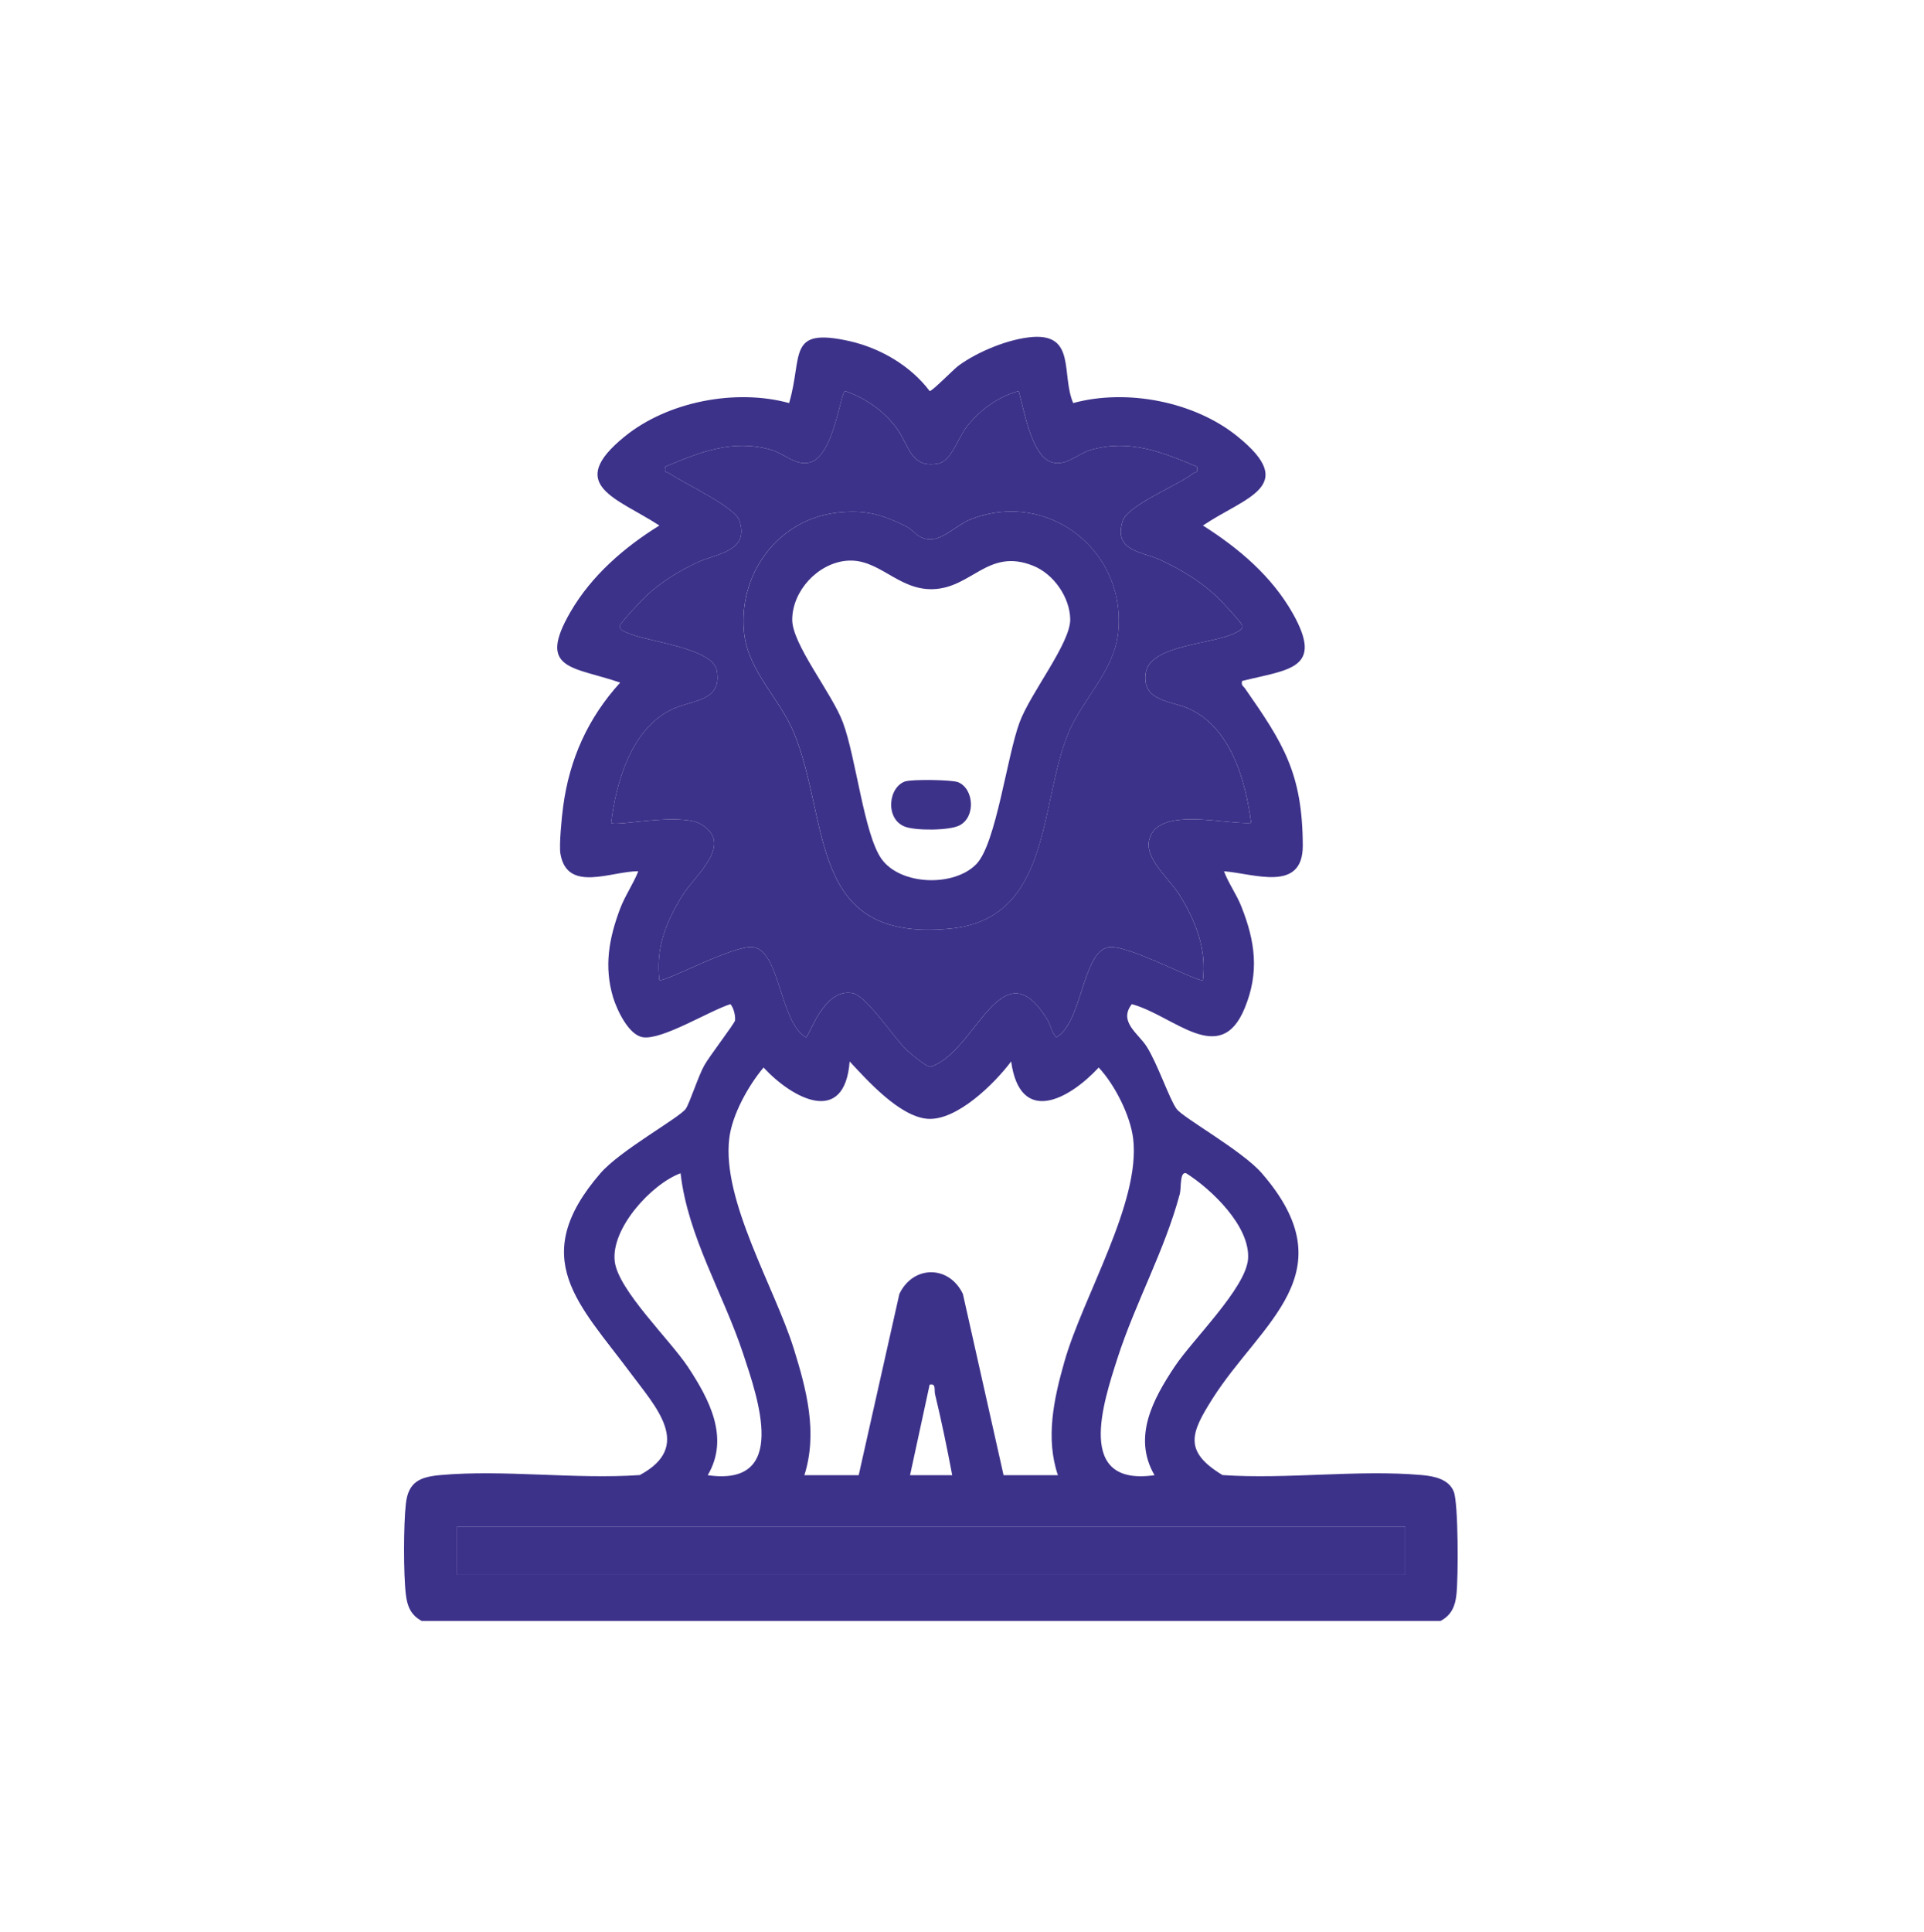
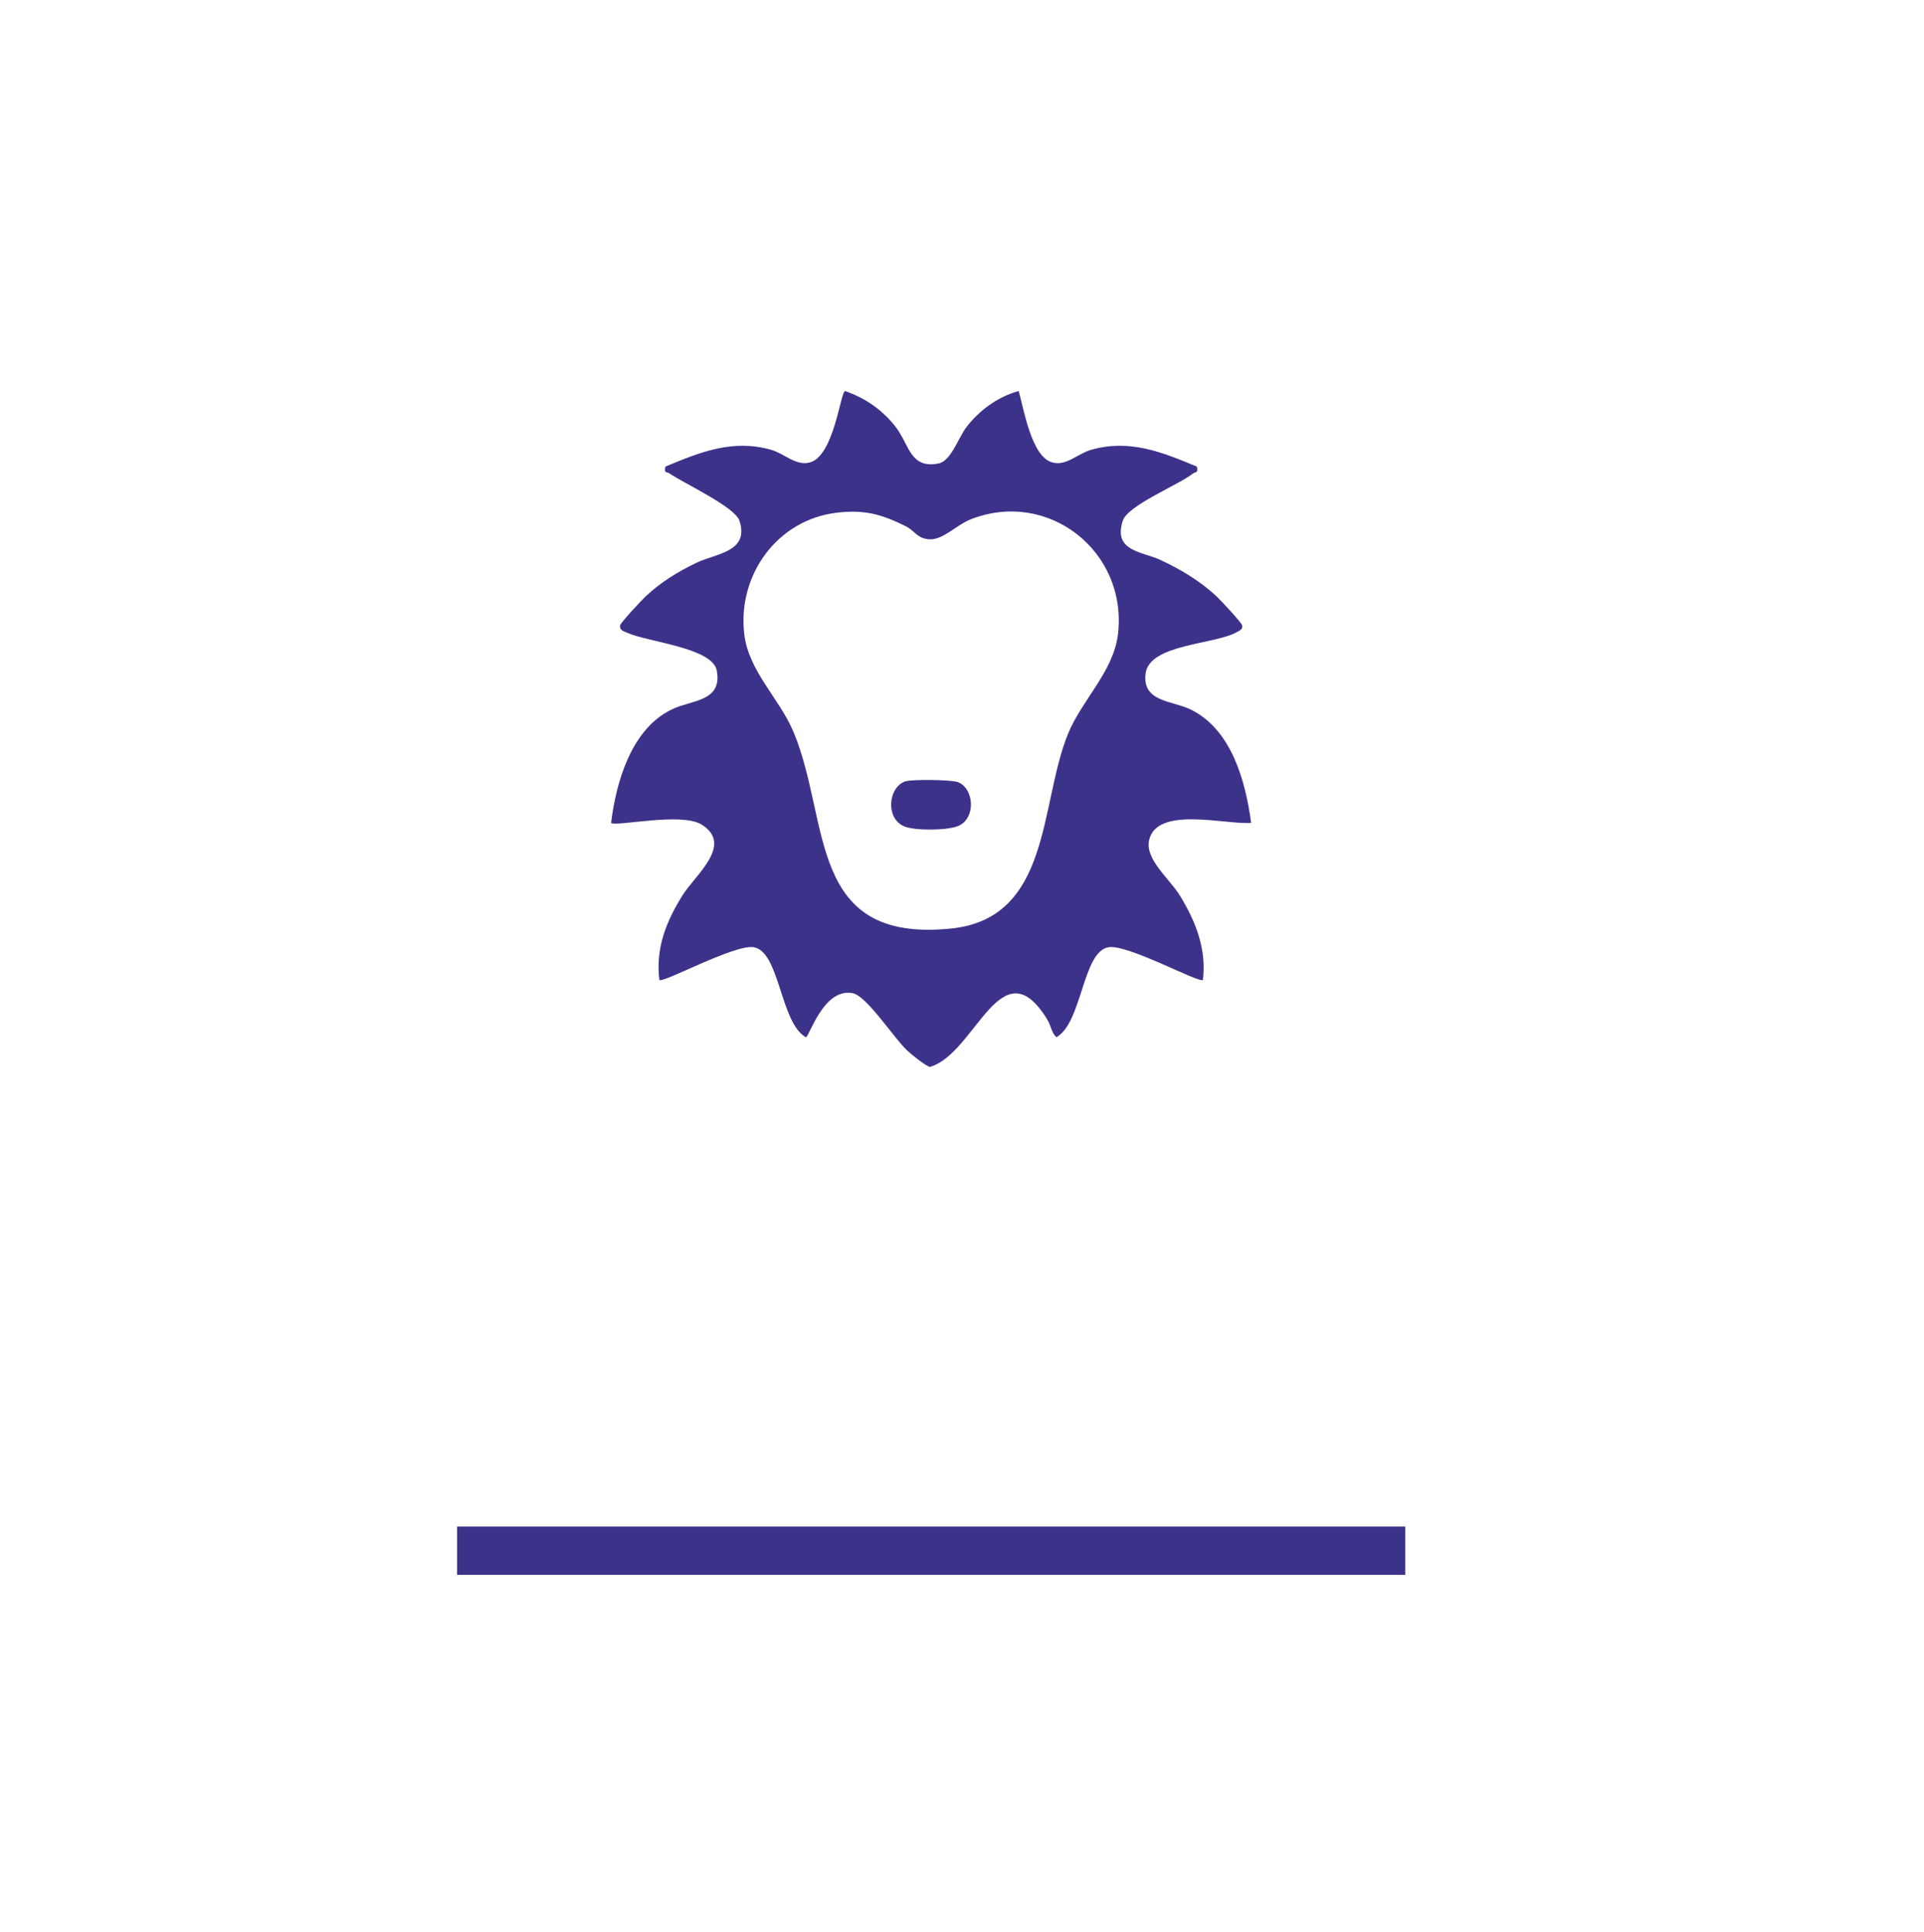
<svg xmlns="http://www.w3.org/2000/svg" width="250" height="251" viewBox="0 0 250 251" fill="none">
-   <path d="M188.896 193.779C188.246 192.163 186.35 191.777 184.752 191.637C176.516 190.899 167.226 192.216 158.85 191.637C153.67 188.511 154.794 186.087 157.55 181.715C163.837 171.793 175.199 165.401 163.96 152.424C161.396 149.474 153.74 145.242 152.879 144.065C151.949 142.783 150.403 138.183 148.999 135.97C147.91 134.249 145.293 132.739 147.067 130.456C152.511 131.931 158.551 138.745 161.73 130.983C163.644 126.347 163.117 122.361 161.308 117.795C160.676 116.179 159.64 114.792 159.043 113.194C162.889 113.475 169.299 116.021 169.281 109.858C169.246 100.463 166.752 96.582 161.783 89.452C161.554 89.119 161.238 89.066 161.396 88.469C167.472 86.959 172.055 86.941 167.999 79.724C165.26 74.86 160.94 71.207 156.304 68.275C161.8 64.569 168.859 63.217 160.799 56.702C155.197 52.154 146.382 50.468 139.446 52.365C137.883 48.695 139.814 43.392 134.195 43.778C131.105 44.006 127.048 45.674 124.555 47.501C123.887 47.992 121.095 50.872 120.797 50.802C118.338 47.536 114.422 45.235 110.401 44.322C102.183 42.478 104.36 46.201 102.534 52.365C95.615 50.468 86.782 52.154 81.18 56.702C73.331 63.059 80.197 64.692 85.676 68.275C81.11 71.102 76.86 74.79 74.138 79.478C69.713 87.099 74.455 86.573 80.583 88.68C76.404 93.281 73.998 98.601 73.173 104.8C72.997 106.1 72.628 109.787 72.822 110.929C73.7 116.057 79.512 113.141 82.936 113.194C82.269 114.88 81.215 116.355 80.566 118.076C79.126 121.922 78.458 125.557 79.67 129.596C80.179 131.229 81.69 134.495 83.551 134.758C86.08 135.127 92.208 131.299 94.912 130.456C95.334 130.93 95.58 131.966 95.51 132.581C95.457 132.95 92.103 137.322 91.506 138.428C90.733 139.798 89.592 143.381 89.1 144.065C88.24 145.242 80.583 149.456 78.019 152.424C68.449 163.487 75.28 169.44 81.918 178.361C85.202 182.786 90.119 187.896 83.13 191.637C74.753 192.216 65.464 190.899 57.228 191.637C54.506 191.882 53.049 192.55 52.733 195.377C52.434 198.029 52.416 204.491 52.733 207.142C52.908 208.67 53.382 209.829 54.787 210.584H187.192C188.597 209.829 189.089 208.67 189.247 207.142C189.493 205.07 189.511 195.324 188.896 193.779ZM153.301 155.111C153.512 154.303 153.266 152.178 154.126 152.424C157.428 154.514 162.467 159.325 162.169 163.557C161.888 167.35 154.952 174.041 152.616 177.571C149.824 181.768 147.137 186.72 150.017 191.654C139.709 193.147 143.327 182.312 145.206 176.447C147.541 169.212 151.334 162.469 153.301 155.111ZM85.676 127.313C85.184 123.186 86.536 119.779 88.661 116.355C90.277 113.721 95.404 109.752 91.155 107.118C88.485 105.485 80.021 107.434 79.407 106.907C80.056 101.604 82.023 94.738 87.239 92.192C89.82 90.91 93.894 91.209 93.139 87.117C92.577 84.132 84.148 83.412 81.531 82.218C81.11 82.042 80.443 81.866 80.583 81.234C80.671 80.865 83.375 77.968 83.902 77.476C85.869 75.632 88.099 74.263 90.522 73.104C93.016 71.91 97.406 71.716 96.089 67.66C95.51 65.851 88.889 62.813 86.975 61.496C86.642 61.25 86.255 61.549 86.466 60.618C91.014 58.722 95.211 57.018 100.216 58.441C101.972 58.95 103.464 60.618 105.308 60.056C108.399 59.126 109.224 50.802 109.821 50.802C112.473 51.733 114.756 53.313 116.442 55.543C118.163 57.809 118.268 60.934 121.956 60.214C123.571 59.898 124.519 56.895 125.538 55.543C127.224 53.331 129.647 51.539 132.369 50.802C133.036 53.155 134.02 59.266 136.671 60.056C138.515 60.618 140.008 58.95 141.764 58.441C146.768 57.018 150.965 58.722 155.514 60.618C155.742 61.514 155.338 61.268 155.022 61.514C153.108 63.024 146.54 65.641 145.89 67.66C144.609 71.611 148.402 71.664 150.684 72.7C153.371 73.947 155.917 75.457 158.077 77.476C158.604 77.968 161.308 80.865 161.396 81.234C161.519 81.761 161.098 81.901 160.729 82.112C157.884 83.763 149.332 83.64 148.858 87.521C148.402 91.226 152.318 90.998 154.741 92.192C160.044 94.791 161.853 101.534 162.573 106.907C159.307 107.171 150.316 104.66 149.315 109.155C148.753 111.649 152.019 114.213 153.318 116.355C155.373 119.709 156.795 123.309 156.304 127.313C155.865 127.787 146.488 122.624 144.029 123.063C140.64 123.66 140.64 132.844 137.268 134.758C136.601 134.144 136.566 133.213 136.074 132.44C130.086 122.712 126.785 136.883 120.849 138.604C120.34 138.551 118.391 136.953 117.899 136.497C116.126 134.846 112.649 129.402 110.805 129.034C106.994 128.279 105.15 134.758 104.711 134.758C101.357 132.844 101.34 123.66 97.951 123.063C95.492 122.624 86.115 127.787 85.676 127.313ZM94.754 147.946C95.106 144.856 97.231 141.045 99.215 138.692C102.973 142.748 109.751 146.366 110.401 137.902C112.736 140.413 116.846 144.996 120.445 145.347C124.274 145.698 129.243 140.764 131.386 137.902C132.545 146.243 138.849 142.906 142.765 138.692C144.837 140.905 146.874 144.891 147.243 147.946C148.226 156.252 140.675 168.492 138.287 176.974C136.935 181.732 135.828 186.843 137.461 191.654H130.402L125.116 168.106C123.325 164.348 118.654 164.348 116.863 168.106L111.577 191.654H104.518C106.274 186.123 104.799 180.538 103.131 175.182C100.637 167.245 93.806 155.971 94.754 147.946ZM123.729 191.654H118.25L120.797 179.889C121.675 179.695 121.359 180.556 121.499 181.135C122.342 184.612 123.062 188.142 123.729 191.654ZM79.881 163.891C79.354 159.606 84.64 153.829 88.433 152.424C89.363 160.625 93.982 168.053 96.563 175.867C98.512 181.732 102.516 193.182 91.962 191.654C94.842 186.772 92.138 181.75 89.381 177.571C87.063 174.076 80.32 167.596 79.881 163.891ZM182.592 204.596H59.388V198.327H182.592V204.596Z" fill="#3D328A" />
  <path d="M162.571 106.907C161.851 101.534 160.042 94.791 154.739 92.192C152.315 90.998 148.399 91.226 148.856 87.521C149.33 83.64 157.882 83.763 160.727 82.112C161.095 81.901 161.517 81.761 161.394 81.234C161.306 80.865 158.602 77.968 158.075 77.476C155.915 75.457 153.369 73.946 150.682 72.7C148.399 71.664 144.606 71.611 145.888 67.66C146.538 65.64 153.105 63.024 155.02 61.514C155.336 61.268 155.739 61.514 155.511 60.618C150.963 58.722 146.766 57.018 141.761 58.441C140.005 58.95 138.513 60.618 136.669 60.056C134.017 59.266 133.034 53.155 132.367 50.802C129.645 51.539 127.221 53.331 125.536 55.543C124.517 56.895 123.569 59.898 121.953 60.214C118.266 60.934 118.16 57.808 116.439 55.543C114.753 53.313 112.471 51.733 109.819 50.802C109.222 50.802 108.397 59.125 105.306 60.056C103.462 60.618 101.969 58.95 100.213 58.441C95.209 57.018 91.012 58.722 86.464 60.618C86.253 61.549 86.639 61.25 86.973 61.496C88.887 62.813 95.507 65.851 96.087 67.66C97.404 71.716 93.014 71.909 90.52 73.103C88.097 74.263 85.867 75.632 83.9 77.476C83.373 77.968 80.669 80.865 80.581 81.234C80.44 81.866 81.108 82.042 81.529 82.217C84.146 83.412 92.575 84.132 93.137 87.117C93.892 91.208 89.818 90.91 87.236 92.192C82.021 94.738 80.054 101.604 79.404 106.907C80.019 107.434 88.483 105.485 91.152 107.118C95.402 109.752 90.274 113.721 88.659 116.355C86.534 119.779 85.182 123.186 85.673 127.312C86.112 127.787 95.49 122.624 97.948 123.063C101.337 123.66 101.355 132.844 104.709 134.758C105.148 134.758 106.992 128.278 110.802 129.033C112.646 129.402 116.123 134.846 117.897 136.497C118.388 136.953 120.338 138.551 120.847 138.604C126.782 136.883 130.084 122.712 136.072 132.44C136.563 133.213 136.599 134.143 137.266 134.758C140.637 132.844 140.638 123.66 144.027 123.063C146.485 122.624 155.862 127.787 156.301 127.312C156.793 123.309 155.371 119.709 153.316 116.355C152.017 114.212 148.75 111.649 149.312 109.155C150.313 104.66 159.304 107.171 162.571 106.907ZM145.273 82.34C144.712 87.257 140.55 90.927 138.741 95.423C135.053 104.554 136.599 119.323 123.534 120.64C104.814 122.519 107.94 106.714 103.128 95.142C101.302 90.752 97.263 87.222 96.701 82.34C95.823 74.701 100.986 67.519 108.748 66.606C112.365 66.185 114.56 66.817 117.721 68.38C118.863 68.959 119.196 69.995 120.794 70.066C122.568 70.136 124.254 68.222 126.097 67.484C136.177 63.498 146.503 71.611 145.273 82.34Z" fill="#3D328A" />
  <path d="M182.592 198.327H59.389V204.596H182.592V198.327Z" fill="#3D328A" />
-   <path d="M126.103 67.484C124.259 68.222 122.573 70.136 120.799 70.066C119.201 69.995 118.868 68.959 117.726 68.38C114.565 66.817 112.37 66.185 108.753 66.606C100.991 67.519 95.828 74.702 96.707 82.34C97.268 87.222 101.307 90.752 103.134 95.142C107.945 106.714 104.819 122.519 123.539 120.64C136.604 119.323 135.058 104.554 138.746 95.423C140.555 90.927 144.717 87.257 145.279 82.34C146.508 71.611 136.182 63.498 126.103 67.484ZM132.477 93.86C130.844 98.25 129.439 109.542 126.893 112.228C124.03 115.249 117.024 115.056 114.548 111.596C112.265 108.4 111.229 98.408 109.526 93.86C108.103 90.032 102.87 83.657 102.94 80.444C102.993 76.721 106.259 73.227 109.929 72.858C114.144 72.436 116.567 76.616 121.115 76.546C126.261 76.458 128.35 71.154 134.215 73.49C136.885 74.544 139.009 77.564 139.062 80.444C139.115 83.552 133.882 90.032 132.477 93.86Z" fill="#3D328A" />
  <path d="M117.72 101.499C118.598 101.236 123.673 101.289 124.499 101.622C126.553 102.465 126.817 106.153 124.657 107.242C123.357 107.909 118.949 107.944 117.545 107.382C114.981 106.364 115.402 102.167 117.72 101.482V101.499Z" fill="#3D328A" />
</svg>